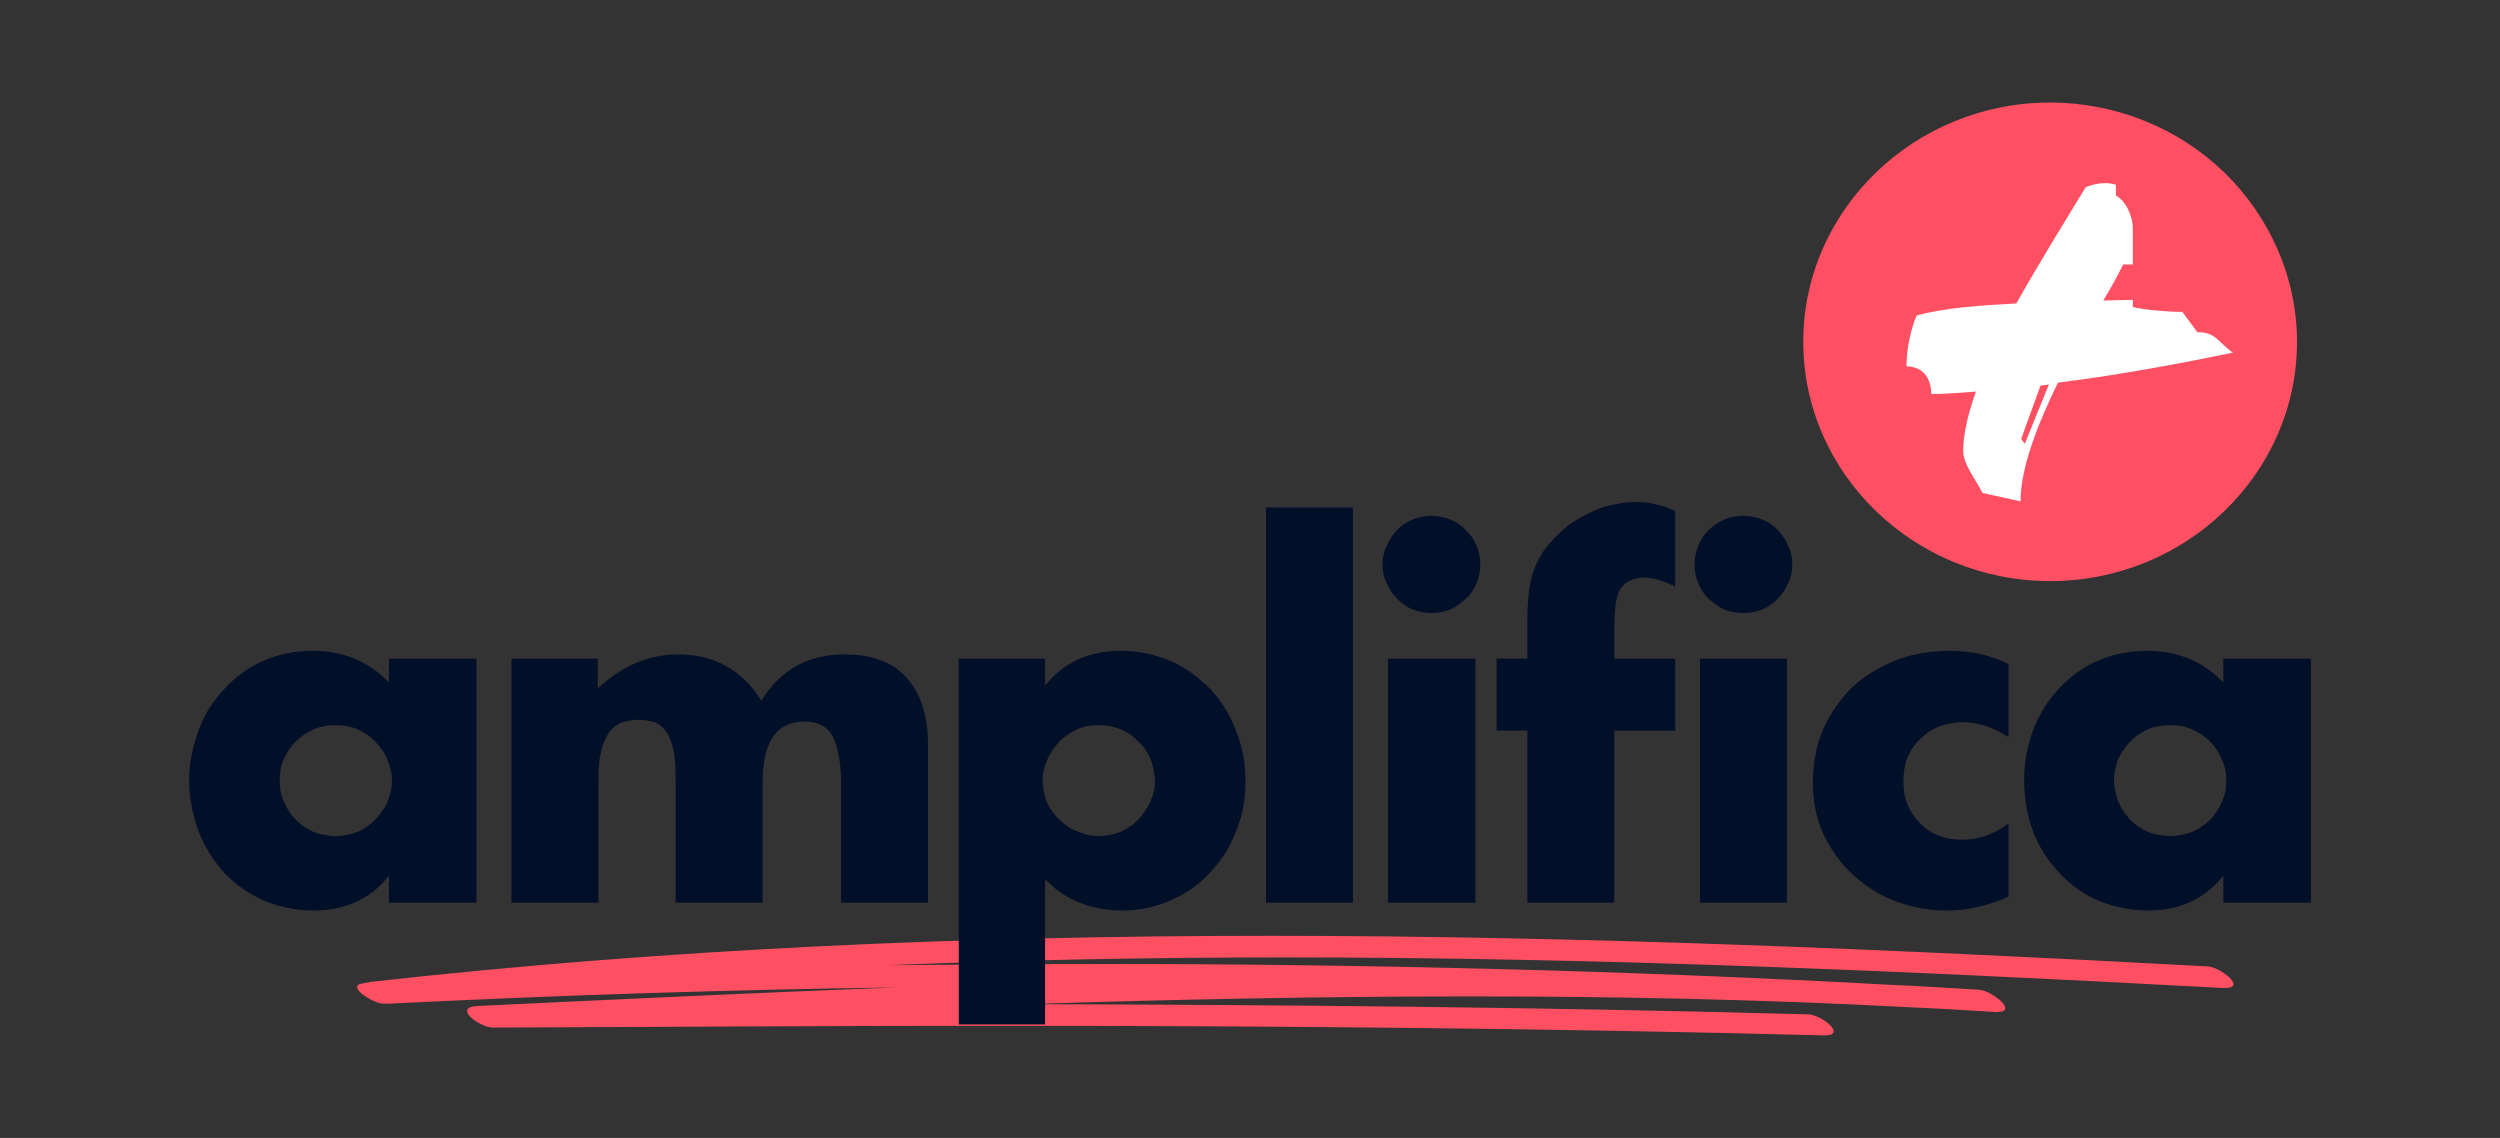
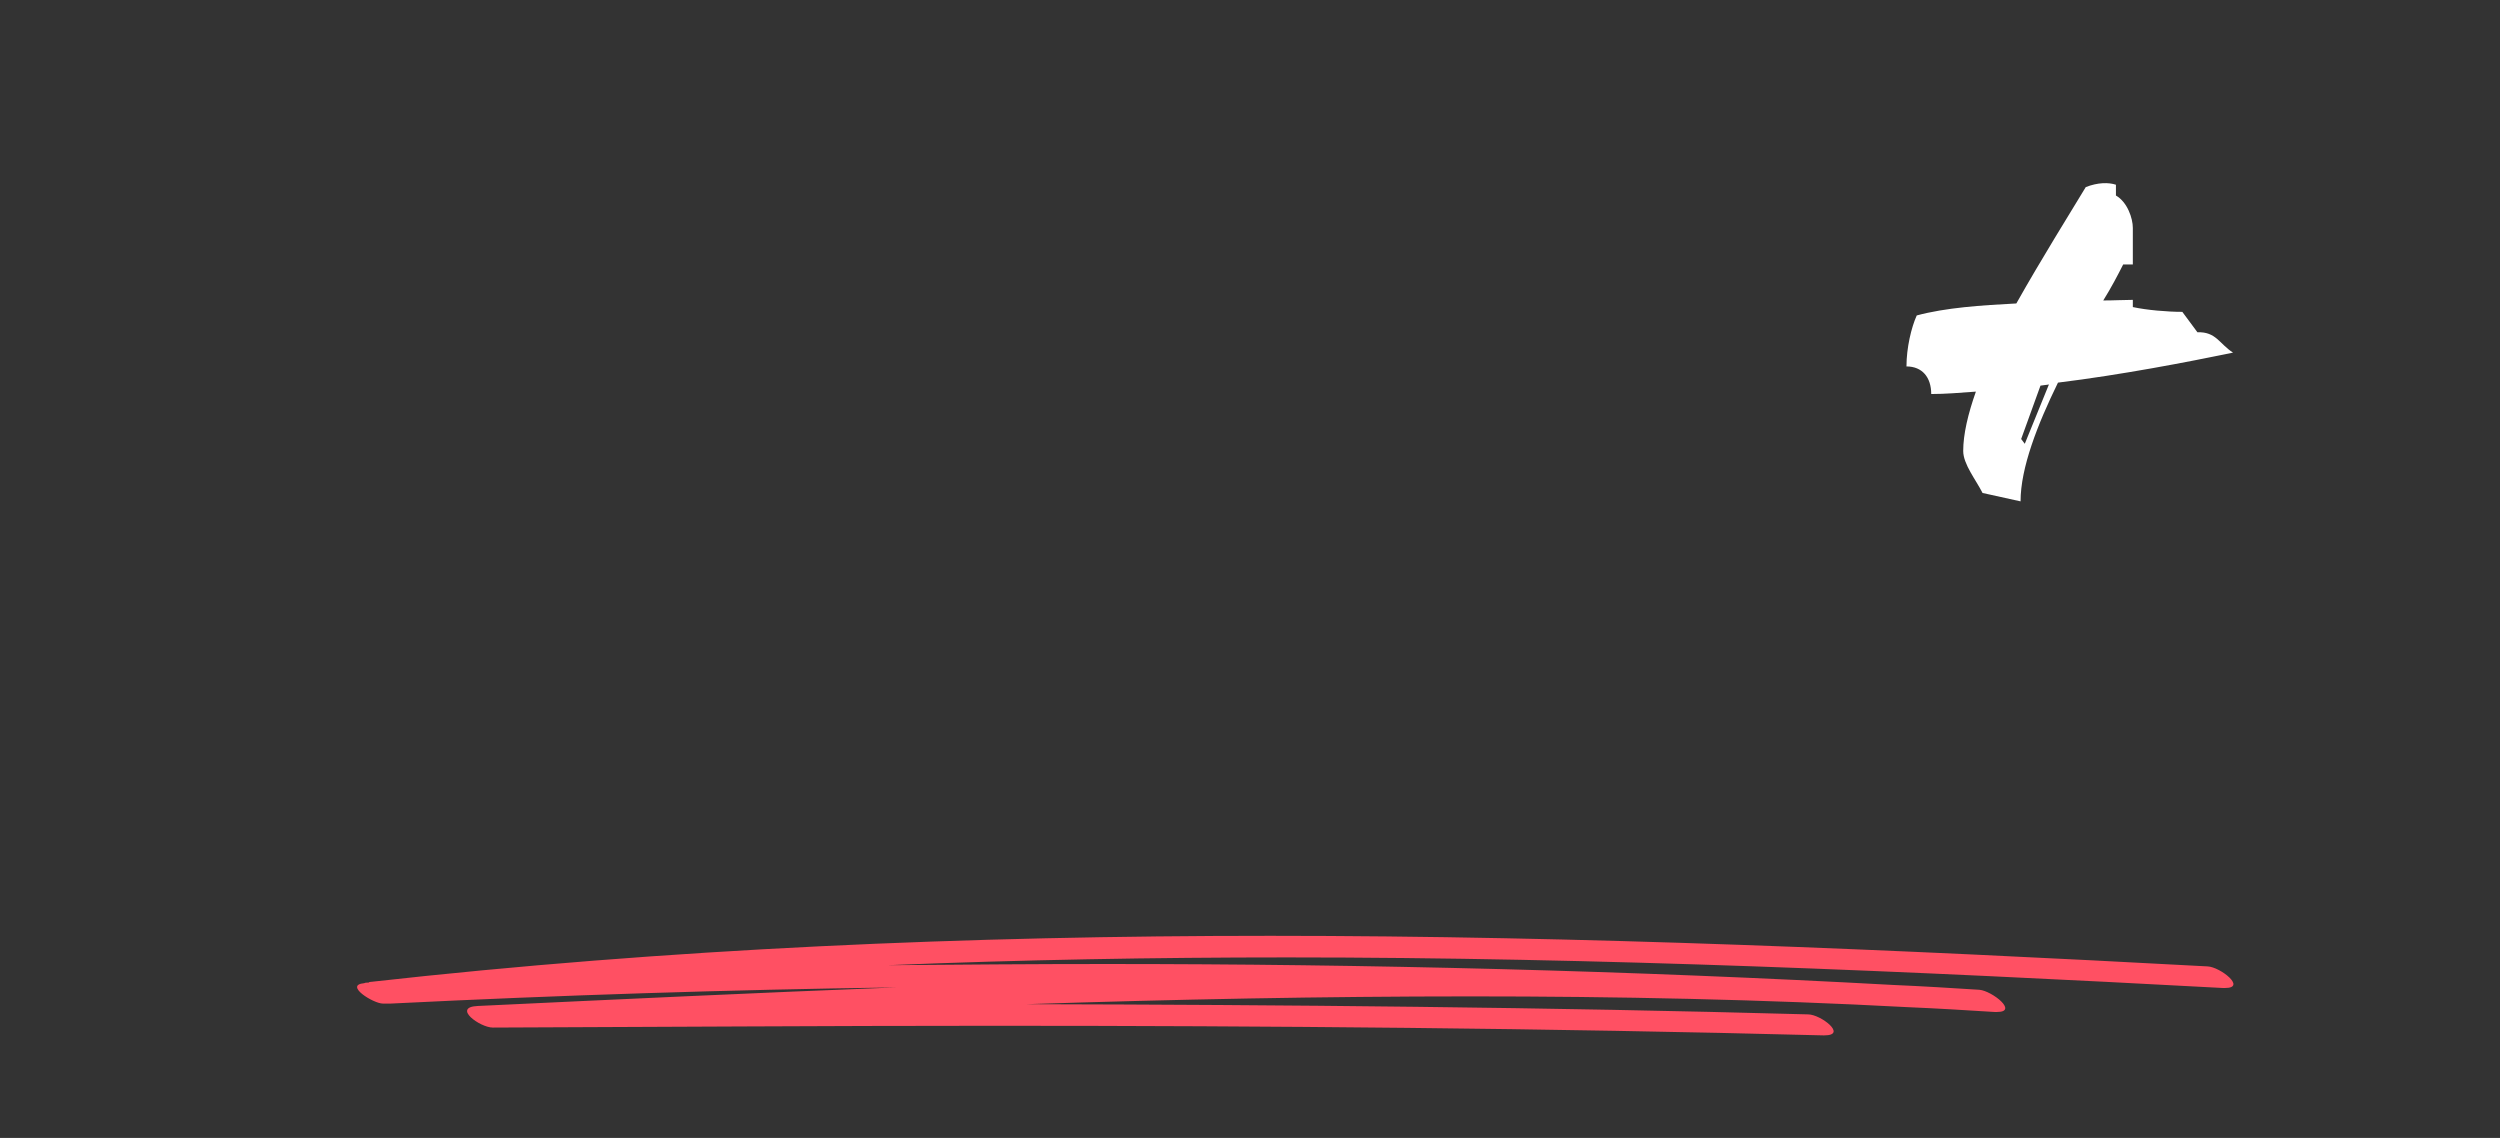
<svg xmlns="http://www.w3.org/2000/svg" version="1.1" viewBox="0.0 0.0 515.157 234.48" fill="none" stroke="none" stroke-linecap="square" stroke-miterlimit="10">
  <rect x="0.0" y="0.0" width="515.157" height="234.48" fill="#333333" stroke="none" />
  <clipPath id="p.0">
    <path d="m0 0l515.158 0l0 234.48l-515.158 0l0 -234.48z" clip-rule="nonzero" />
  </clipPath>
  <g clip-path="url(#p.0)">
-     <path fill="#000000" fill-opacity="0.0" d="m0 0l515.158 0l0 234.48l-515.158 0z" fill-rule="evenodd" />
    <path fill="#ff5063" d="m261.623 192.837c64.43 0 128.986 2.841 193.292 6.303c2.612 0.123 8.086 4.447 3.608 4.447l-0.498 0c-64.182 -3.459 -128.488 -6.3 -192.794 -6.3c-27.366 0 -54.854 0.492 -82.218 1.605l0 0c14.926 -0.123 29.976 -0.246 44.902 -0.246c54.106 0 108.214 1.359 162.32 4.323l0 0c5.846 0.249 11.818 0.618 17.664 0.99c2.612 0.246 8.084 4.572 3.606 4.572l-0.498 0c-5.846 -0.369 -11.94 -0.741 -17.786 -0.987l0 0c-30.1 -1.608 -60.202 -2.226 -90.178 -2.226c-30.598 0 -61.072 0.618 -91.546 1.608l0 0c53.608 0.123 107.342 0.618 161.076 2.1c2.612 0 8.21 4.326 3.358 4.326l-0.248 0c-56.968 -1.485 -114.06 -1.977 -171.028 -1.977c-34.33 0 -68.784 0.246 -103.114 0.369c-2.612 0 -8.458 -4.2 -3.11 -4.449l0 0l0 0c28.734 -1.359 57.466 -2.718 86.322 -3.831l0 0c-34.826 0.495 -69.53 1.608 -104.232 3.336l0 0c-0.25 0 -0.374 0 -0.622 0l-0.124 0l0 0c-0.25 0 -0.498 0 -0.748 0l-0.124 0c-1.99 0 -8.084 -3.831 -3.856 -4.2c0.25 -0.123 0.498 -0.123 0.872 -0.123l0 0l0 0c0.124 0 0.124 -0.123 0.248 -0.123l0 0c61.694 -6.921 123.512 -9.516 185.456 -9.516z" fill-rule="evenodd" />
-     <path fill="#ff5063" d="m371.585 70.437l0 0c0 -27.186 22.886 -49.308 50.872 -49.308l0 0c13.434 0 26.37 5.19 35.946 14.46c9.454 9.267 14.926 21.75 14.926 34.848l0 0c0 27.186 -22.886 49.305 -50.872 49.305l0 0c-27.986 0 -50.872 -22.119 -50.872 -49.305z" fill-rule="evenodd" />
    <path fill="#ffffff" d="m460.145 72.666c-2.86 -1.854 -3.482 -4.323 -7.338 -4.2l-3.11 -4.203c-3.11 0 -7.338 -0.369 -10.2 -0.987l0 -1.485c-1.74 0 -3.856 0.125 -6.094 0.125c1.616 -2.595 2.984 -5.19 4.104 -7.416l1.99 0l0 -7.539c0 -1.977 -1.118 -5.313 -3.482 -6.672l0 -2.223c-1.492 -0.495 -3.732 -0.495 -6.22 0.492c-3.358 5.562 -9.08 14.706 -14.304 23.975c-7.214 0.369 -14.552 0.864 -20.522 2.47c-1.12 2.472 -2.116 6.675 -2.116 10.506c3.234 0 5.1 2.223 5.1 5.685c2.862 0 5.846 -0.249 9.204 -0.495c-1.616 4.572 -2.612 8.772 -2.612 12.234c0 2.718 2.612 5.931 3.982 8.649l7.836 1.731c0 -6.921 3.482 -15.819 7.71 -24.468c13.062 -1.608 26.494 -4.203 36.072 -6.18zm-37.936 6.551l-4.976 12.232l-0.746 -0.987l3.98 -10.998c0.622 -0.123 1.244 -0.123 1.742 -0.246z" fill-rule="evenodd" />
-     <path fill="#020f28" d="m458.148 140.657c-4.104 -4.326 -9.328 -6.549 -15.672 -6.549c-3.732 0 -7.214 0.741 -10.324 2.1c-3.11 1.359 -5.722 3.336 -7.96 5.808c-2.24 2.349 -3.98 5.19 -5.224 8.403c-1.244 3.336 -1.866 6.672 -1.866 10.257c0 3.831 0.622 7.413 1.866 10.752c1.244 3.213 3.108 6.054 5.472 8.526c2.24 2.472 4.976 4.326 8.086 5.685c3.108 1.236 6.466 1.977 10.074 1.977c6.592 0 11.692 -2.349 15.548 -7.167l0 5.559l18.036 0l0 -50.295l-18.036 0zm-21.642 15.693c0.622 -1.359 1.492 -2.472 2.486 -3.582c0.996 -0.99 2.24 -1.854 3.608 -2.472c1.368 -0.618 2.986 -0.867 4.602 -0.867c1.742 0 3.11 0.249 4.478 0.867c1.492 0.618 2.612 1.482 3.732 2.472c0.994 1.11 1.866 2.223 2.362 3.705c0.748 1.359 0.996 2.844 0.996 4.449c0 1.485 -0.248 2.967 -0.996 4.449c-0.496 1.236 -1.368 2.472 -2.362 3.585c-1.12 0.987 -2.24 1.854 -3.732 2.472c-1.368 0.492 -2.86 0.864 -4.478 0.864c-1.492 0 -3.234 -0.372 -4.602 -0.864c-1.368 -0.618 -2.612 -1.485 -3.608 -2.472c-0.994 -1.113 -1.864 -2.349 -2.486 -3.708c-0.498 -1.359 -0.872 -2.841 -0.872 -4.572c0 -1.608 0.374 -2.967 0.872 -4.326zm-22.638 -19.524c-3.732 -1.854 -7.712 -2.718 -12.066 -2.718c-3.98 0 -7.712 0.618 -11.194 1.977c-3.358 1.359 -6.468 3.213 -8.956 5.559c-2.488 2.472 -4.478 5.316 -5.97 8.652c-1.368 3.213 -2.114 6.921 -2.114 10.875c0 4.077 0.746 7.662 2.238 10.875c1.618 3.213 3.608 6.054 6.094 8.278c2.612 2.349 5.474 4.203 8.832 5.439c3.358 1.236 6.842 1.854 10.448 1.854c4.106 0 8.21 -0.867 12.688 -2.844l0 -15.075c-2.986 2.223 -6.096 3.336 -9.454 3.336c-1.742 0 -3.358 -0.246 -4.85 -0.864c-1.494 -0.495 -2.738 -1.359 -3.856 -2.472c-1.12 -1.113 -1.99 -2.349 -2.612 -3.831c-0.622 -1.482 -0.872 -3.09 -0.872 -4.821c0 -1.852 0.25 -3.582 0.872 -5.065c0.622 -1.361 1.492 -2.721 2.612 -3.708c1.118 -1.113 2.362 -1.977 3.98 -2.595c1.368 -0.495 2.984 -0.867 4.726 -0.867c3.11 0 6.22 0.99 9.454 3.09zm-63.934 -16.683c0.498 1.236 1.244 2.349 2.114 3.213c0.996 0.864 2.116 1.731 3.234 2.223c1.244 0.495 2.612 0.743 3.982 0.743c1.368 0 2.612 -0.249 3.856 -0.743c1.242 -0.492 2.362 -1.359 3.232 -2.223c0.872 -0.864 1.618 -1.977 2.116 -3.213c0.622 -1.113 0.87 -2.472 0.87 -3.831c0 -1.359 -0.248 -2.595 -0.87 -3.831c-0.498 -1.236 -1.244 -2.349 -2.116 -3.213c-0.87 -0.987 -1.99 -1.731 -3.232 -2.223c-1.244 -0.495 -2.488 -0.741 -3.856 -0.741c-1.37 0 -2.738 0.246 -3.982 0.741c-1.118 0.492 -2.238 1.236 -3.234 2.223c-0.87 0.864 -1.616 1.977 -2.114 3.213c-0.498 1.236 -0.746 2.472 -0.746 3.831c0 1.359 0.248 2.718 0.746 3.831zm0.374 65.865l17.91 0l0 -50.295l-17.91 0zm-5.1 -35.466l0 -14.829l-12.562 0l0 -6.303c0 -2.346 0.124 -4.077 0.372 -5.436c0.248 -1.359 0.622 -2.472 1.244 -3.09c0.746 -0.864 1.492 -1.236 2.238 -1.482c0.622 -0.249 1.494 -0.372 2.116 -0.372c1.118 0 2.238 0.123 3.234 0.495c0.994 0.246 2.114 0.741 3.358 1.359l0 -15.57c-1.368 -0.618 -2.612 -1.113 -3.856 -1.359c-1.368 -0.372 -2.736 -0.495 -4.23 -0.495c-2.238 0 -4.352 0.372 -6.592 0.99c-2.238 0.741 -4.352 1.854 -6.344 3.088c-1.99 1.361 -3.606 2.967 -5.098 4.698c-1.494 1.728 -2.488 3.705 -3.234 5.808c-0.748 2.472 -1.12 5.808 -1.12 10.008l0 7.662l-6.344 0l0 14.829l6.344 0l0 35.466l17.912 0l0 -35.466zm-59.456 -30.399c0.498 1.236 1.244 2.349 2.114 3.213c0.872 0.864 1.992 1.731 3.234 2.223c1.244 0.495 2.488 0.743 3.856 0.743c1.37 0 2.738 -0.249 3.856 -0.743c1.244 -0.492 2.364 -1.359 3.234 -2.223c0.996 -0.864 1.742 -1.977 2.24 -3.213c0.498 -1.113 0.746 -2.472 0.746 -3.831c0 -1.359 -0.248 -2.595 -0.746 -3.831c-0.498 -1.236 -1.244 -2.349 -2.24 -3.213c-0.87 -0.987 -1.99 -1.731 -3.234 -2.223c-1.118 -0.495 -2.486 -0.741 -3.856 -0.741c-1.368 0 -2.612 0.246 -3.856 0.741c-1.242 0.492 -2.362 1.236 -3.234 2.223c-0.87 0.864 -1.616 1.977 -2.114 3.213c-0.622 1.236 -0.87 2.472 -0.87 3.831c0 1.359 0.248 2.718 0.87 3.831zm0.25 65.865l18.034 0l0 -50.295l-18.034 0zm-25.126 0l17.91 0l0 -81.435l-17.91 0zm-45.524 -4.818c4.228 4.323 9.576 6.426 15.92 6.426c3.608 0 6.966 -0.741 9.952 -2.103c3.234 -1.359 5.846 -3.213 8.084 -5.683c2.364 -2.472 4.104 -5.19 5.348 -8.403c1.368 -3.213 1.99 -6.675 1.99 -10.382c0 -3.829 -0.622 -7.29 -1.99 -10.503c-1.244 -3.336 -2.984 -6.177 -5.348 -8.649c-2.364 -2.349 -4.976 -4.326 -8.084 -5.685c-3.234 -1.359 -6.594 -2.1 -10.2 -2.1c-6.592 0 -11.816 2.346 -15.672 7.167l0 -5.562l-17.788 0l0 75.381l17.788 0zm21.642 -15.819c-0.622 1.236 -1.492 2.472 -2.488 3.585c-0.994 0.987 -2.238 1.854 -3.606 2.472c-1.368 0.492 -2.862 0.864 -4.478 0.864c-1.494 0 -3.11 -0.372 -4.478 -0.99c-1.368 -0.492 -2.612 -1.359 -3.732 -2.47c-0.994 -0.99 -1.866 -2.226 -2.488 -3.462c-0.498 -1.482 -0.87 -2.964 -0.87 -4.449c0 -1.605 0.372 -3.09 0.994 -4.449c0.622 -1.482 1.494 -2.595 2.488 -3.705c0.996 -0.99 2.24 -1.854 3.608 -2.472c1.368 -0.618 2.86 -0.867 4.354 -0.867c1.616 0 3.234 0.249 4.602 0.867c1.492 0.618 2.736 1.482 3.73 2.595c1.12 0.987 1.866 2.223 2.488 3.582c0.498 1.485 0.872 2.967 0.872 4.572c0 1.485 -0.374 2.844 -0.996 4.326zm-131.598 20.637l17.912 0l0 -24.837c0 -2.721 0.124 -4.821 0.622 -6.551c0.372 -1.605 0.994 -2.841 1.74 -3.954c0.748 -0.864 1.618 -1.482 2.612 -1.854c0.996 -0.246 2.116 -0.492 3.234 -0.492c1.244 0 2.364 0.246 3.36 0.492c0.994 0.372 1.864 1.113 2.486 2.103c0.622 0.864 1.12 2.223 1.494 3.954c0.248 1.605 0.372 3.708 0.372 6.303l0 24.837l17.912 0l0 -24.837c0 -8.28 2.86 -12.483 8.582 -12.483c1.12 0 2.114 0.123 2.986 0.495c0.994 0.372 1.74 0.99 2.488 1.854c0.622 0.987 1.118 2.223 1.492 3.954c0.372 1.608 0.622 3.708 0.622 6.18l0 24.837l17.91 0l0 -32.622c0 -3.462 -0.496 -6.18 -1.368 -8.652c-0.87 -2.346 -2.114 -4.2 -3.606 -5.685c-1.494 -1.482 -3.358 -2.595 -5.474 -3.213c-2.114 -0.741 -4.352 -0.987 -6.716 -0.987c-7.464 0 -13.184 3.09 -17.164 9.516c-3.982 -6.303 -9.702 -9.516 -17.166 -9.516c-6.094 0 -11.568 2.346 -16.542 7.044l0 -6.18l-17.788 0zm-25.25 -45.351c-4.104 -4.326 -9.328 -6.549 -15.796 -6.549c-3.608 0 -7.09 0.741 -10.2 2.1c-3.11 1.359 -5.722 3.336 -7.96 5.808c-2.24 2.349 -4.104 5.19 -5.224 8.403c-1.244 3.336 -1.99 6.672 -1.99 10.257c0 3.831 0.746 7.413 1.99 10.752c1.244 3.213 3.11 6.054 5.348 8.526c2.364 2.472 5.1 4.326 8.21 5.685c2.984 1.236 6.468 1.977 10.074 1.977c6.592 0 11.692 -2.349 15.548 -7.167l0 5.559l18.036 0l0 -50.295l-18.036 0zm-21.642 15.693c0.622 -1.359 1.368 -2.472 2.488 -3.582c0.994 -0.99 2.238 -1.854 3.606 -2.472c1.368 -0.618 2.986 -0.867 4.602 -0.867c1.618 0 3.11 0.249 4.478 0.867c1.368 0.618 2.612 1.482 3.608 2.472c0.994 1.11 1.99 2.223 2.488 3.705c0.622 1.359 0.994 2.844 0.994 4.449c0 1.485 -0.372 2.967 -0.994 4.449c-0.498 1.236 -1.494 2.472 -2.488 3.585c-0.996 0.987 -2.24 1.854 -3.608 2.472c-1.368 0.492 -2.86 0.864 -4.478 0.864c-1.616 0 -3.234 -0.372 -4.602 -0.864c-1.368 -0.618 -2.612 -1.485 -3.606 -2.472c-1.12 -1.113 -1.866 -2.349 -2.488 -3.708c-0.622 -1.359 -0.872 -2.841 -0.872 -4.572c0 -1.608 0.25 -2.967 0.872 -4.326z" fill-rule="evenodd" />
  </g>
</svg>